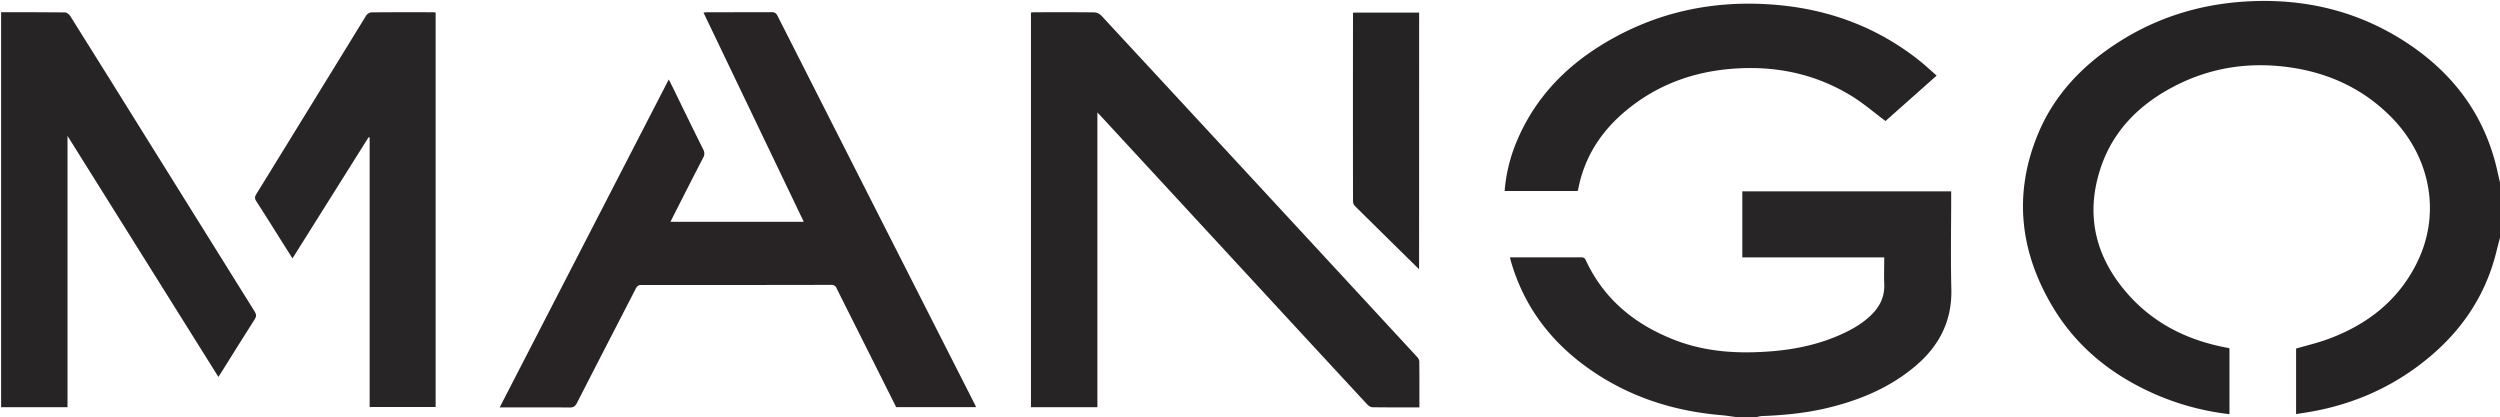
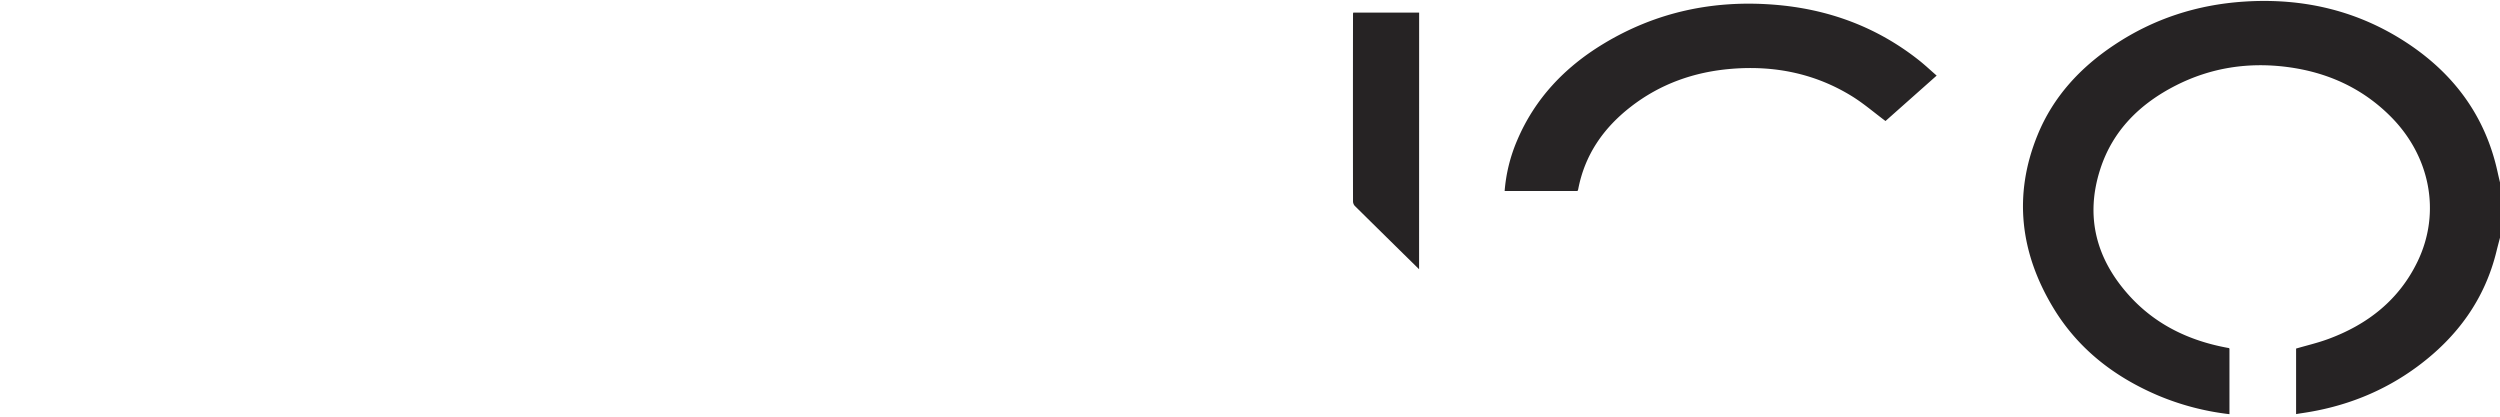
<svg xmlns="http://www.w3.org/2000/svg" id="Layer_1" data-name="Layer 1" viewBox="0 0 1884.88 314.39">
  <defs>
    <style>.cls-1{fill:#262324;}.cls-2{fill:#282526;}.cls-3{fill:#282425;}.cls-4{fill:#272425;}</style>
  </defs>
  <path class="cls-1" d="M1884.88,179.2c-.87,3.34-1.78,6.68-2.59,10-8.82,36.44-29.61,64.81-59.38,86.92-26.05,19.34-55.43,30.77-87.52,35.4-1.32.19-2.65.43-4.25.69v-49.4c8.1-2.38,16.44-4.31,24.39-7.26,29.71-11,53.28-29.49,67.23-58.46,17.71-36.76,9.64-79.29-20.44-109.36-21.56-21.57-48-33.35-78-37.23-29.33-3.78-57.43.52-83.84,13.94-27,13.73-47.58,33.87-57,63.13-11.54,35.71-3.11,67.66,21.78,95.22,19.75,21.87,45,34,73.77,39.38.48.09,1,.16,1.45.27.09,0,.16.16.42.46v49.37a196.52,196.52,0,0,1-53.58-14c-33-14-60.38-35.09-79.07-65.92-25.08-41.39-30.55-85.18-12-130.59,11.77-28.83,32.18-50.89,58-68,29.58-19.68,62.31-30.23,97.72-32.55,43.18-2.82,83.6,6.17,120.23,29.5,36.91,23.51,61.59,56.05,70.94,99.34.58,2.67,1.23,5.32,1.86,8Z" />
-   <path class="cls-2" d="M1308.57,314.39c-3.54-.46-7.06-1.05-10.62-1.35-34.26-2.9-66.24-12.69-95.06-31.69-31.36-20.68-53.49-48.41-63.88-84.88-.2-.68-.31-1.39-.54-2.45h13q20.05,0,40.11,0c1.76,0,3.08,0,4,2.11,13.73,29.59,37.12,48.57,67,60.19,23.84,9.25,48.63,10.56,73.81,8.47,18.19-1.51,35.8-5.38,52.46-13,8.17-3.73,15.88-8.23,22.3-14.63,6.26-6.23,9.8-13.56,9.48-22.63-.25-6.7,0-13.42,0-20.45h-107V144.28h157.47v3.84c0,23.27-.46,46.55.12,69.8.61,24.33-9.37,43.26-27.57,58.47-19.39,16.21-42.1,25.55-66.42,31.32-16.15,3.83-32.62,5.39-49.19,6a19.3,19.3,0,0,0-3.31.69Z" />
-   <path class="cls-3" d="M376.74,307.14,504.22,59.9c1.24,2.48,2.25,4.44,3.23,6.43,7.56,15.46,15.06,31,22.75,46.34a6.2,6.2,0,0,1-.13,6.4c-7.65,14.74-15.14,29.55-22.68,44.35-.6,1.17-1.16,2.36-1.87,3.8H606L530.4,9.48c1.26-.11,2.17-.25,3.08-.25,16.07,0,32.13,0,48.2-.06,2.24,0,3.43.6,4.49,2.68q74.31,146.51,148.75,292.93c.32.63.59,1.28,1,2.18H675.67l-27.34-54.55c-5.85-11.68-11.76-23.33-17.53-35a4,4,0,0,0-4.16-2.63q-71.57.15-143.13.08c-2.5,0-3.36,1.21-4.3,3-14.75,28.66-29.57,57.29-44.24,86-1.29,2.52-2.67,3.41-5.54,3.38-16.19-.17-32.38-.08-48.57-.08Z" />
-   <path class="cls-4" d="M1070.16,307.14c-12.15,0-23.8.08-35.44-.11-1.4,0-3.08-1.23-4.12-2.36Q989,259.79,947.51,214.8L830.57,88.16c-.9-1-1.84-1.94-3.19-3.37V307H777.29V9.4c1-.06,2.06-.17,3.11-.17,14.84,0,29.68-.08,44.52.1a8.09,8.09,0,0,1,5.27,2.28Q949.35,140.19,1068.32,269a5.87,5.87,0,0,1,1.76,3.37C1070.21,283.82,1070.16,295.3,1070.16,307.14Z" />
-   <path class="cls-4" d="M.84,9.22c16.27,0,32.21-.07,48.15.13,1.38,0,3.2,1.49,4,2.79Q82.73,59.51,112.24,107,152.1,171,192,234.88c1.32,2.11,1.46,3.61.05,5.82-8.63,13.49-17.06,27.1-25.56,40.67-.5.8-1.05,1.58-1.85,2.76L50.91,102.47V307H.84Z" />
-   <path class="cls-2" d="M277.87,103.5l-57.36,91.31c-2.82-4.48-5.45-8.64-8.07-12.79-6.39-10.13-12.73-20.3-19.24-30.36-1.25-1.94-1.21-3.27,0-5.22Q234.64,79.17,276,11.84a5.58,5.58,0,0,1,3.8-2.51c15.58-.17,31.15-.11,46.73-.1a17.6,17.6,0,0,1,1.92.24V306.88H278.7V103.67Z" />
  <path class="cls-4" d="M1189.34,144h-54.91a120.51,120.51,0,0,1,9.47-38.25c13.35-31.41,35.77-54.95,64.63-72.49,39.67-24.12,83-33.38,129.11-29.72,40.55,3.21,77.27,16.64,109.29,42,4.4,3.5,8.51,7.37,13.21,11.46l-38.57,34.24c-8.61-6.42-16.59-13.34-25.48-18.81-27.83-17.11-58.4-23.19-90.8-20.53-28,2.31-53.52,11.34-75.79,28.63-20.62,16-34.72,36.28-39.64,62.31A5.57,5.57,0,0,1,1189.34,144Z" />
  <path class="cls-1" d="M1069.92,203q-24.2-23.79-48.41-47.69a5.3,5.3,0,0,1-1.4-3.46q-.11-70.7,0-141.4a5.78,5.78,0,0,1,.19-.93h49.66Z" />
</svg>